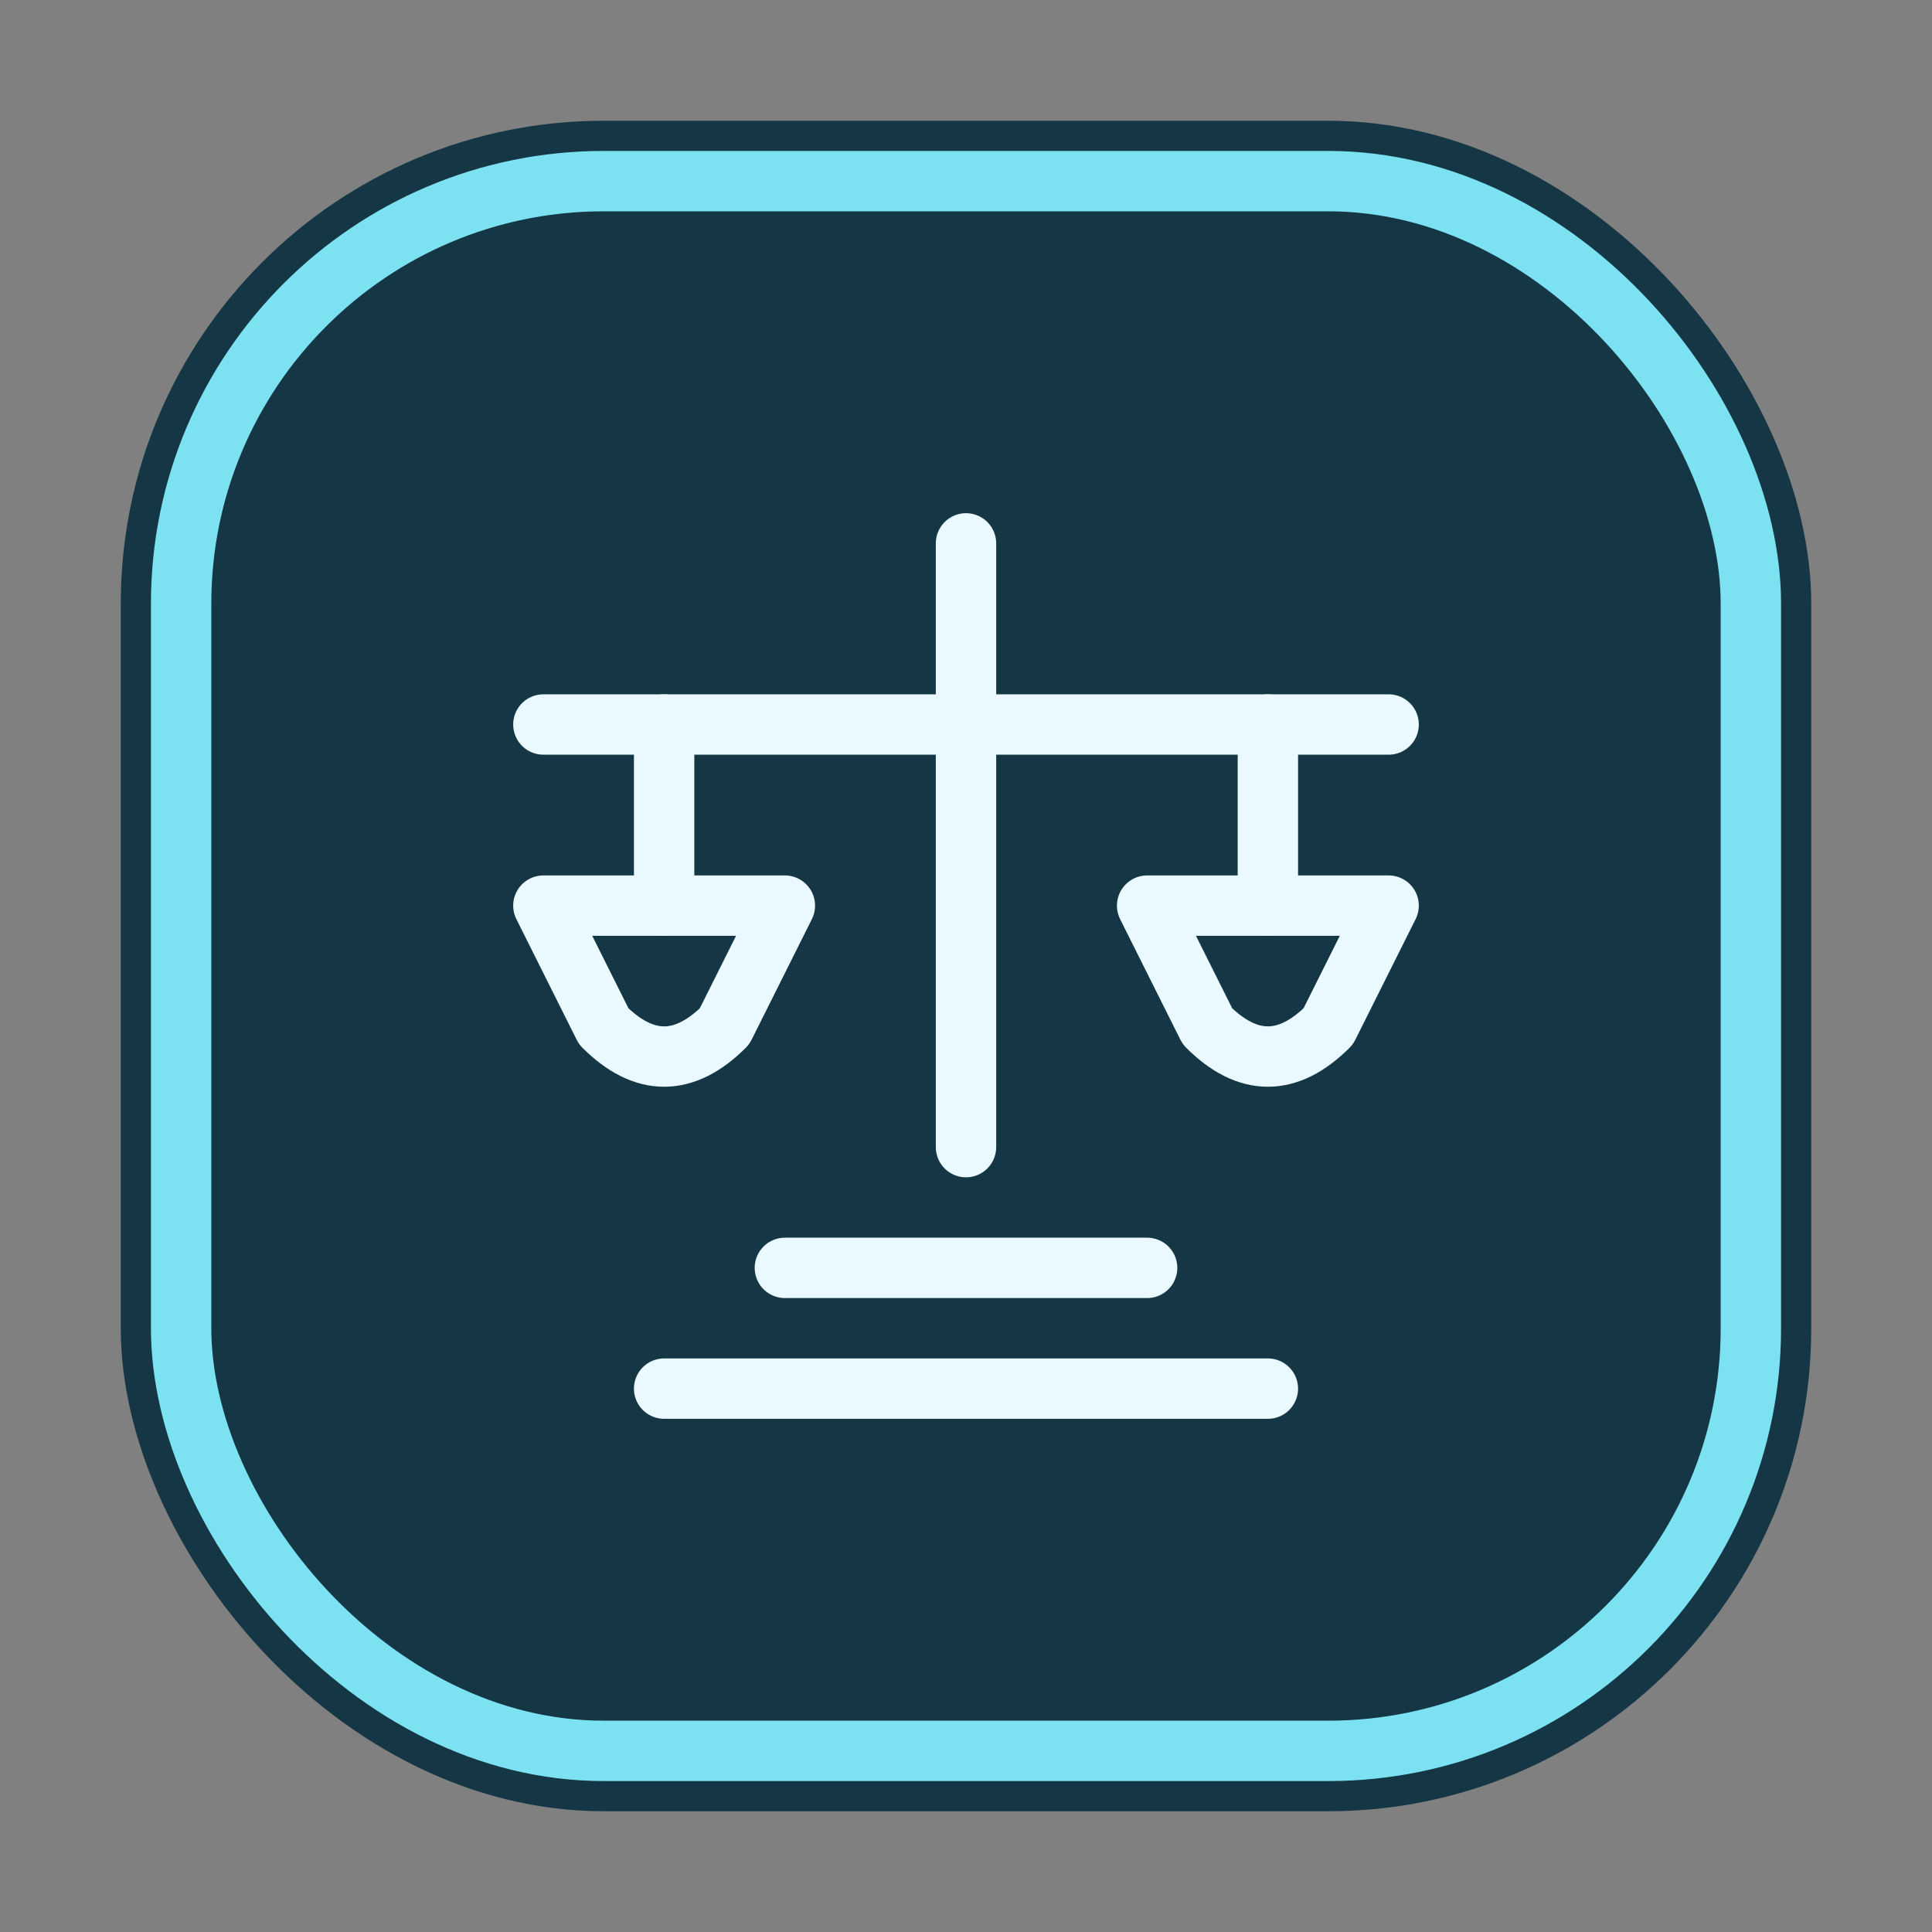
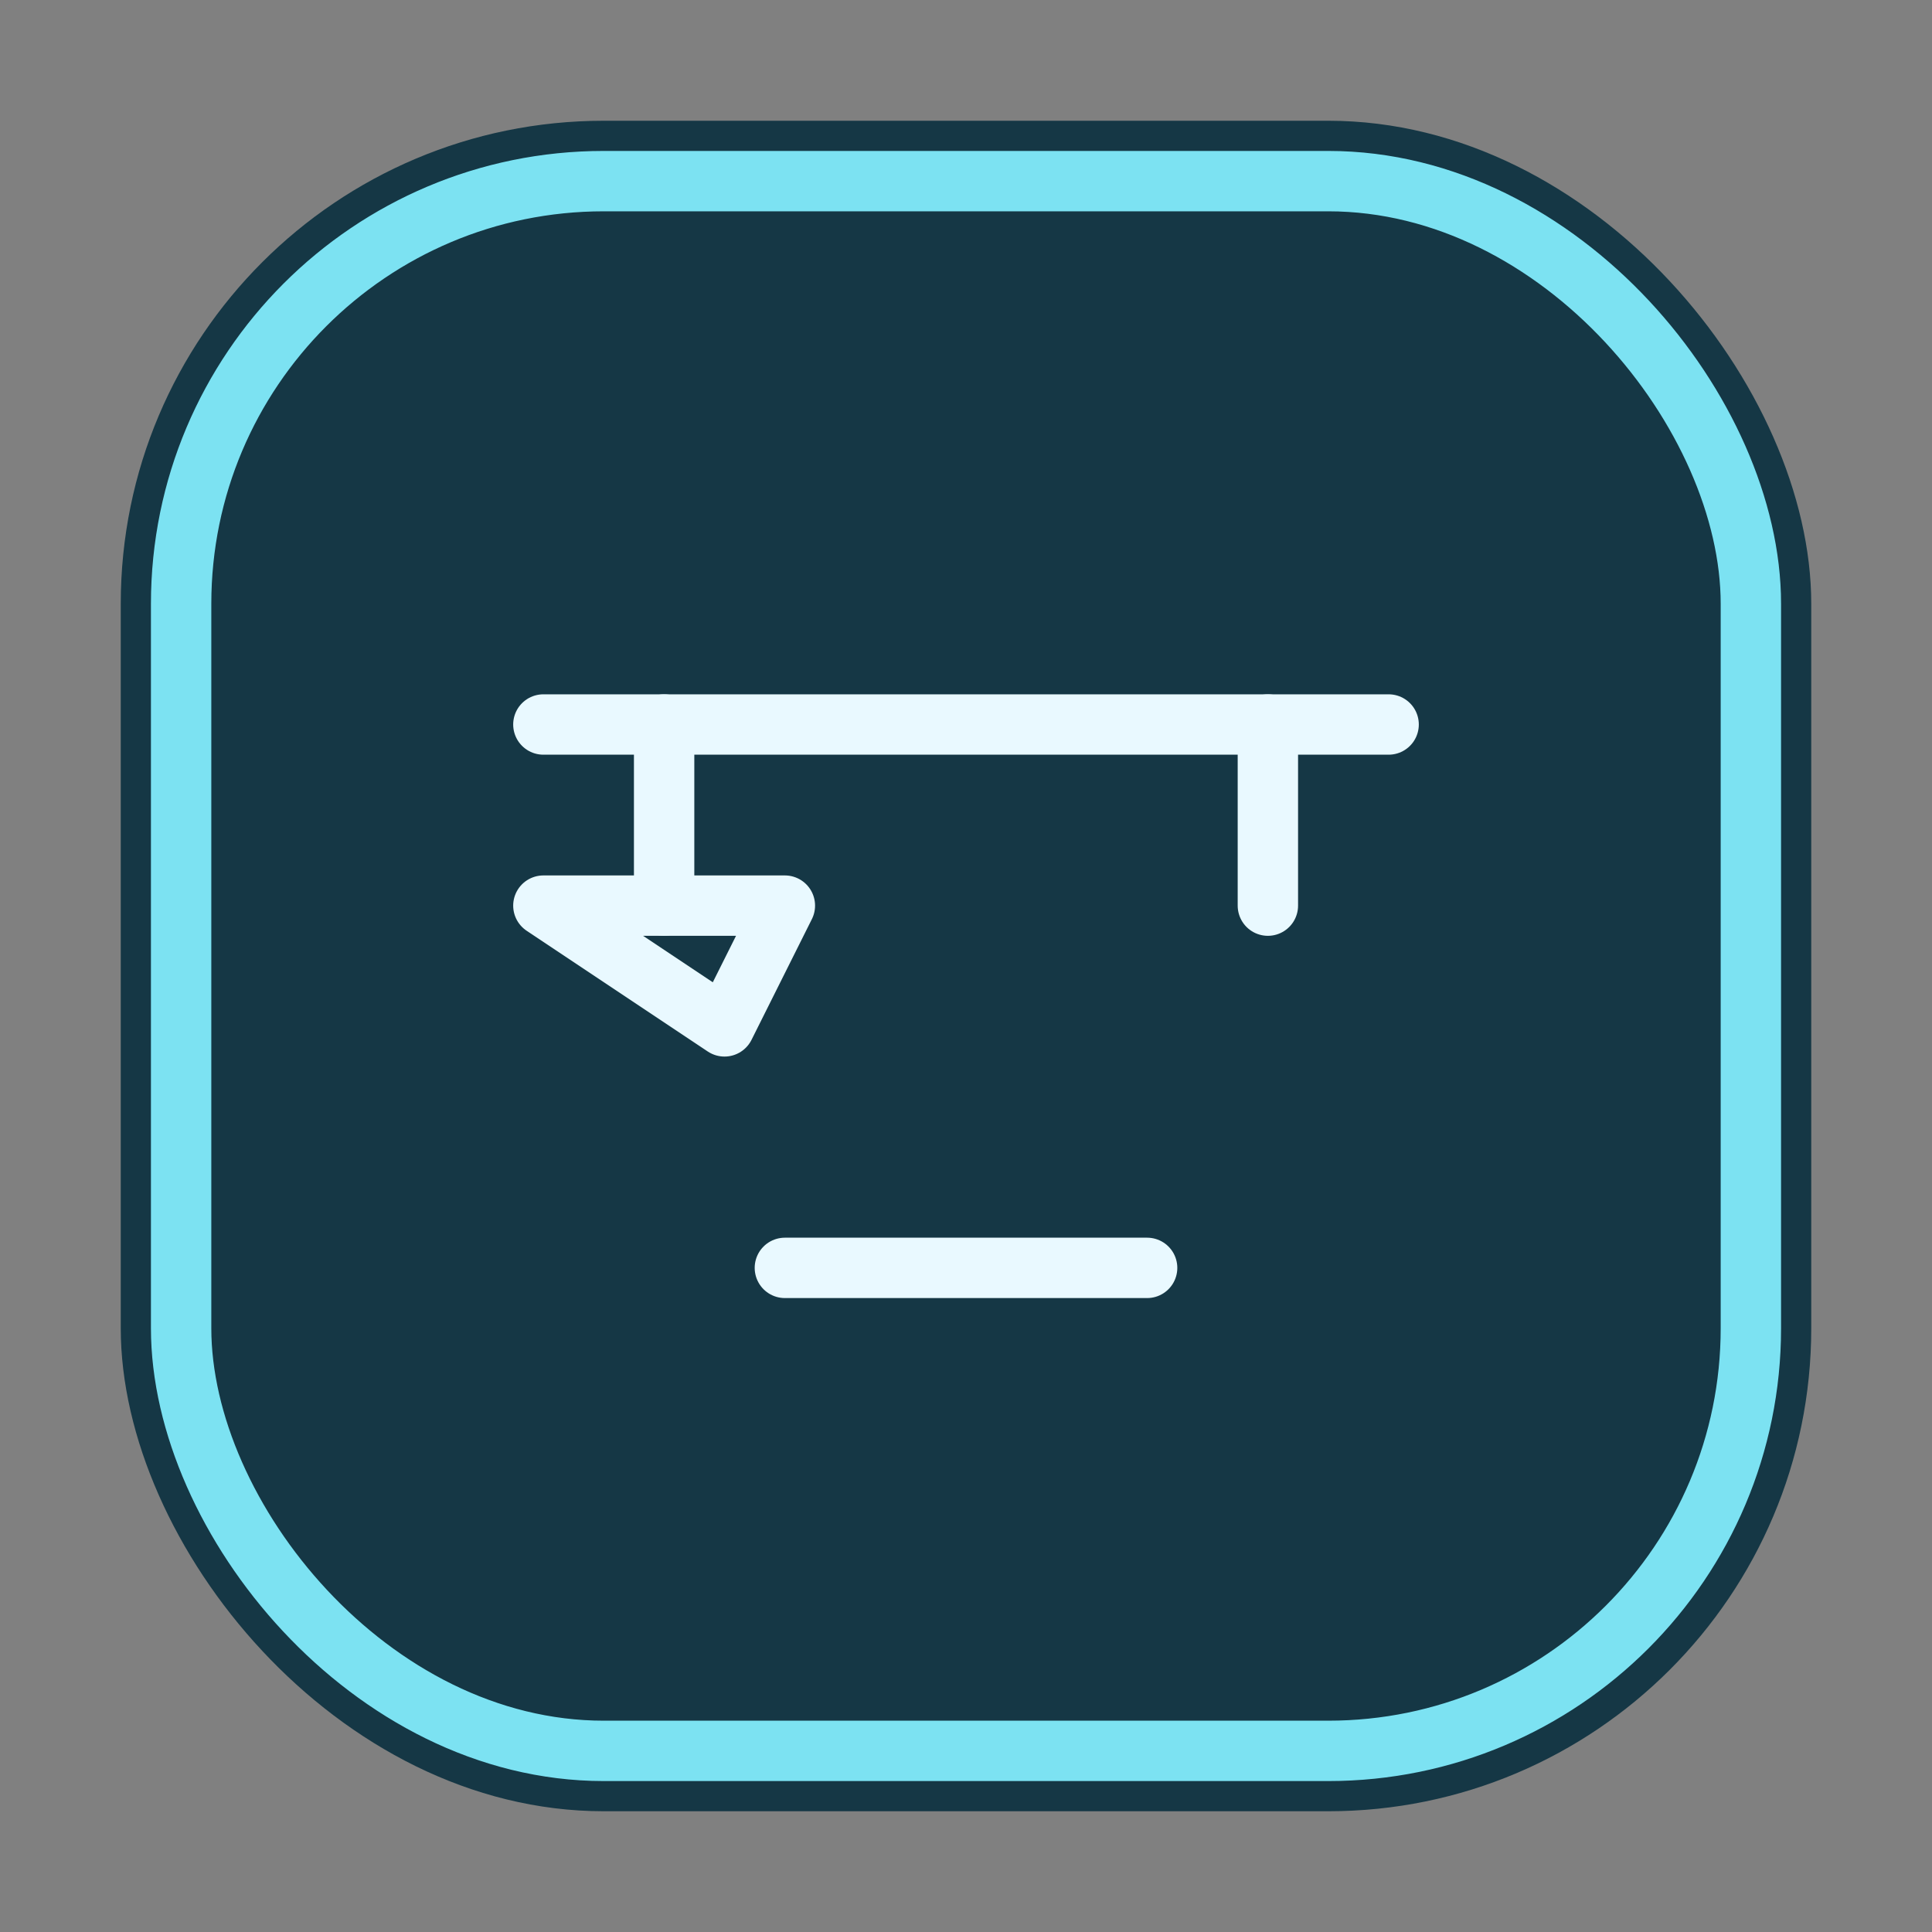
<svg xmlns="http://www.w3.org/2000/svg" width="64" height="64" viewBox="0 0 64 64">
  <rect x="0" y="0" width="64" height="64" fill="#808080" stroke="none" />
  <rect x="4" y="4" width="56" height="56" rx="16" fill="#153745" />
  <rect x="6" y="6" width="52" height="52" rx="14" fill="none" stroke="#7CE2F2" stroke-width="2" />
-   <line x1="32" y1="18" x2="32" y2="38" stroke="#E9F9FF" stroke-width="2" stroke-linecap="round" />
  <line x1="18" y1="24" x2="46" y2="24" stroke="#E9F9FF" stroke-width="2" stroke-linecap="round" />
  <line x1="22" y1="24" x2="22" y2="30" stroke="#E9F9FF" stroke-width="2" stroke-linecap="round" />
  <line x1="42" y1="24" x2="42" y2="30" stroke="#E9F9FF" stroke-width="2" stroke-linecap="round" />
-   <path d="M18 30 L26 30 L24 34 Q22 36 20 34 Z" fill="none" stroke="#E9F9FF" stroke-width="2" stroke-linejoin="round" />
-   <path d="M38 30 L46 30 L44 34 Q42 36 40 34 Z" fill="none" stroke="#E9F9FF" stroke-width="2" stroke-linejoin="round" />
+   <path d="M18 30 L26 30 L24 34 Z" fill="none" stroke="#E9F9FF" stroke-width="2" stroke-linejoin="round" />
  <line x1="26" y1="42" x2="38" y2="42" stroke="#E9F9FF" stroke-width="2" stroke-linecap="round" />
-   <line x1="22" y1="46" x2="42" y2="46" stroke="#E9F9FF" stroke-width="2" stroke-linecap="round" />
</svg>